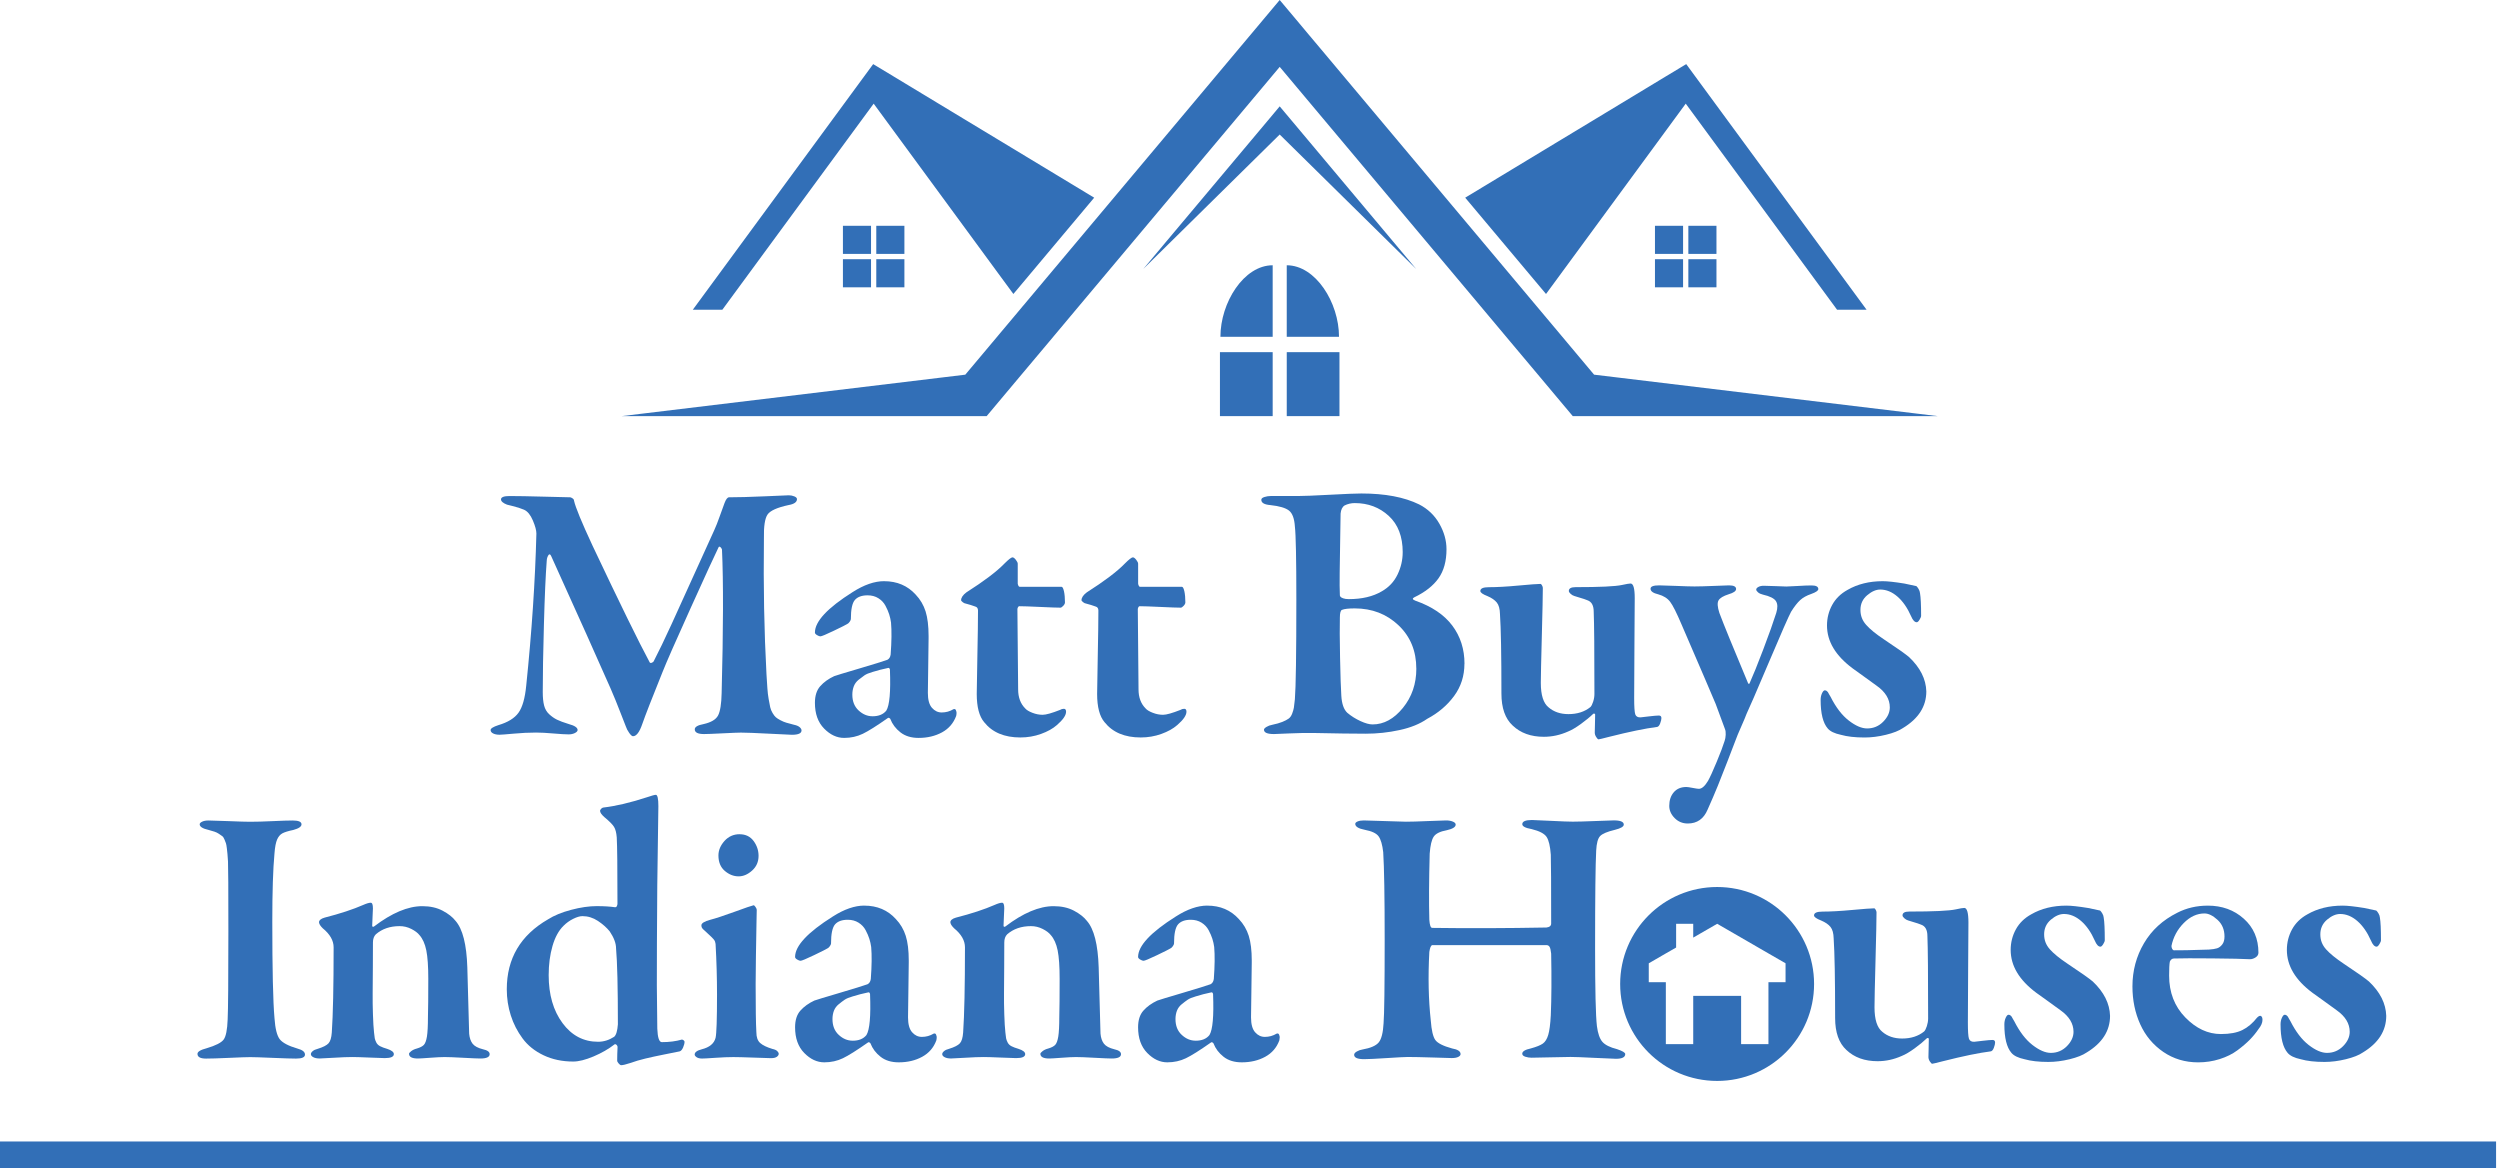
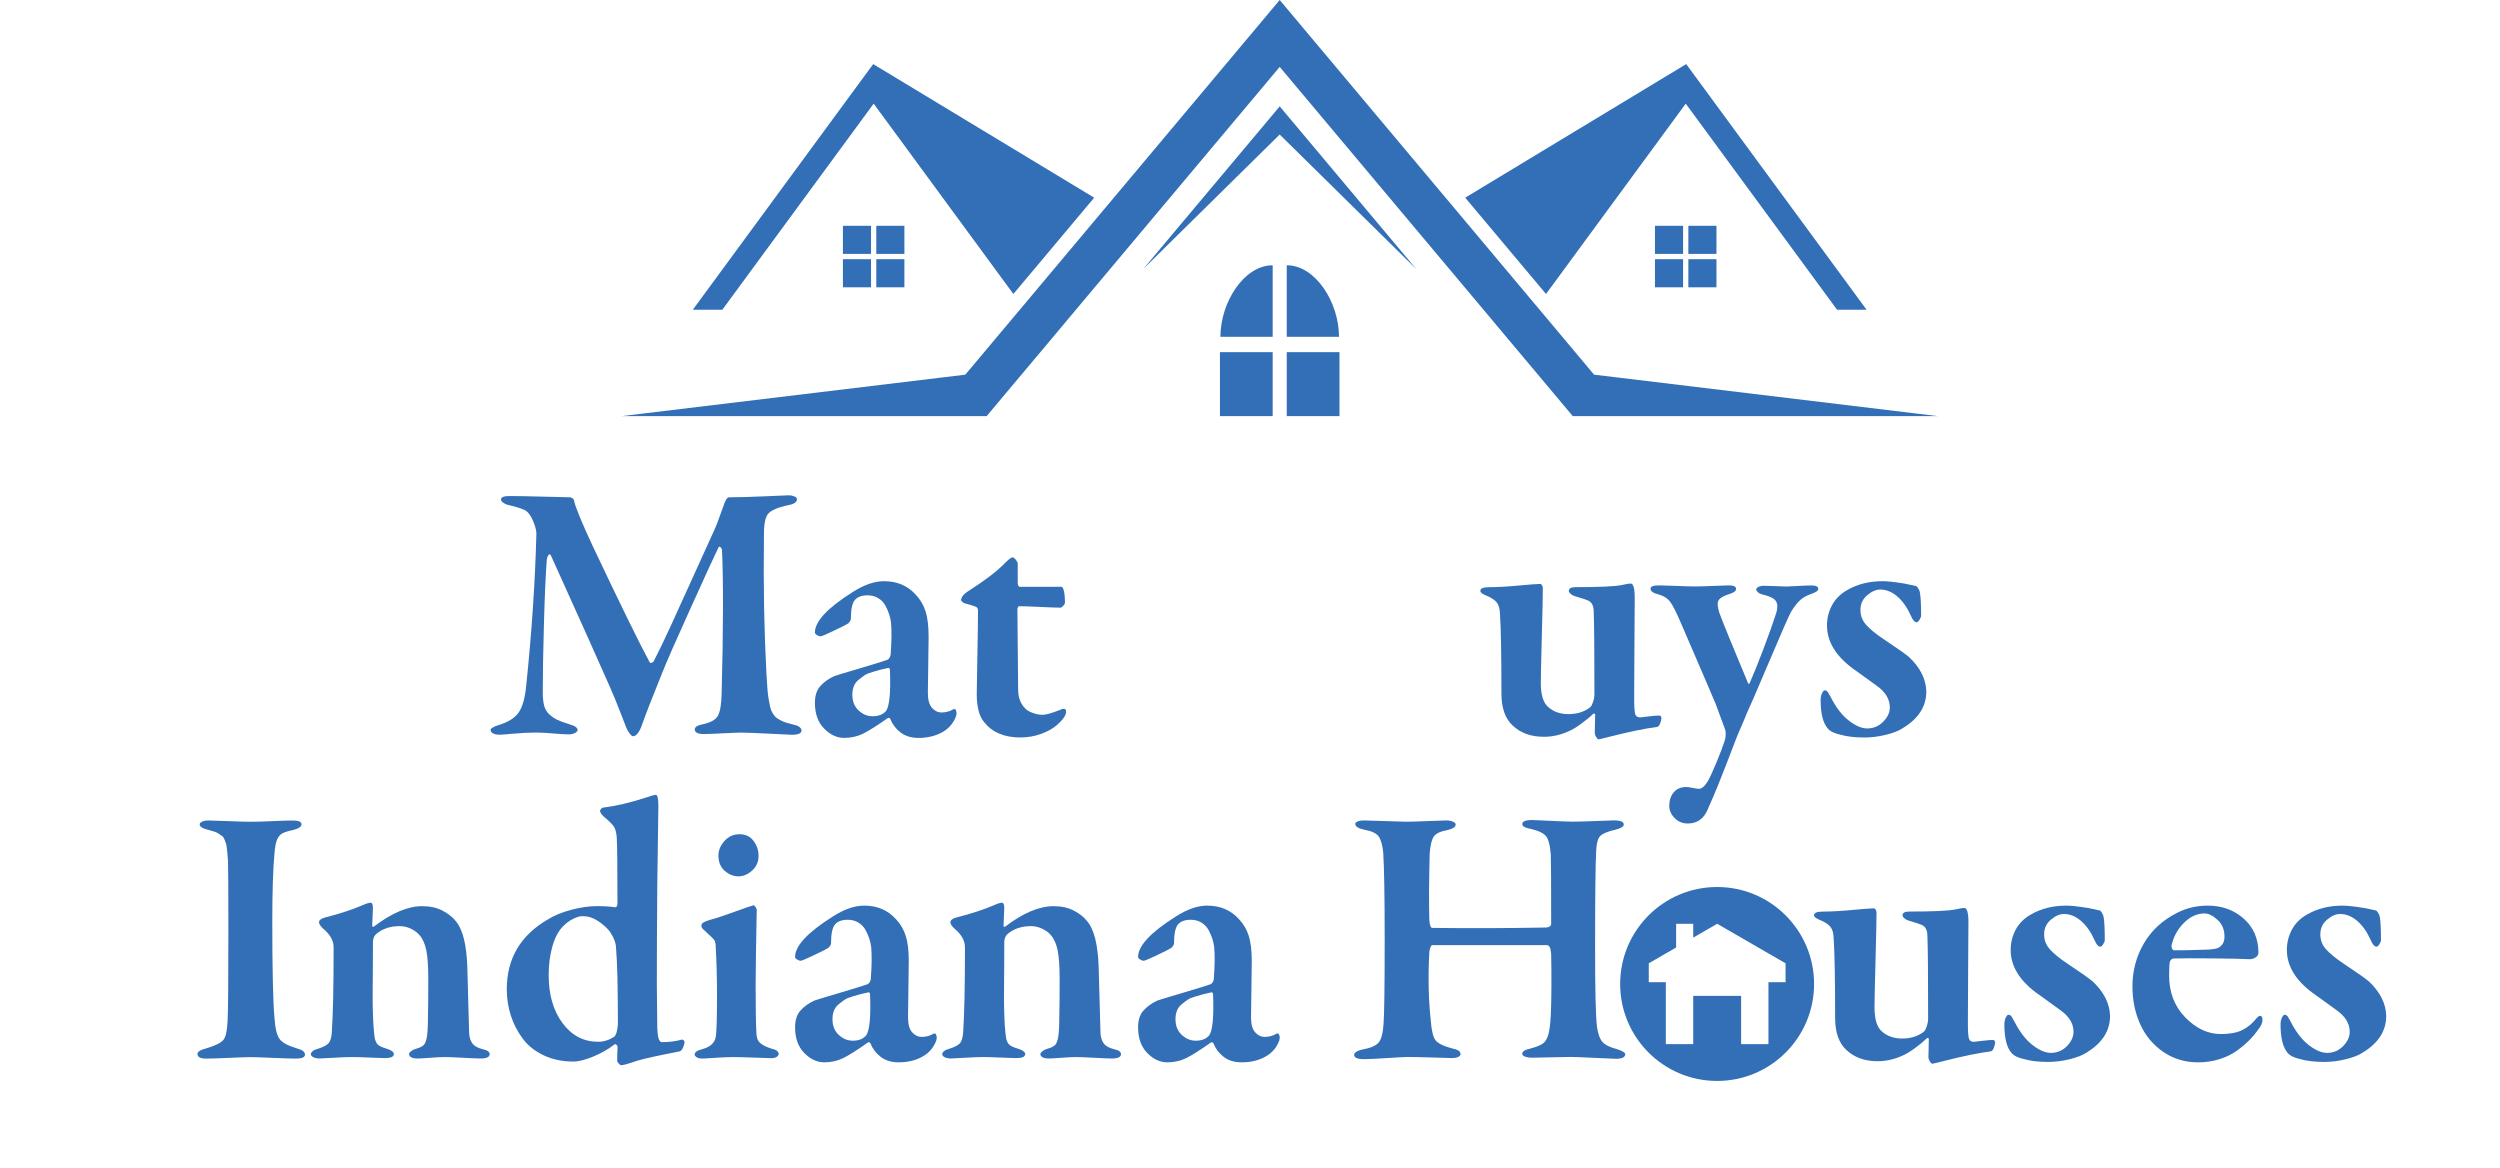
<svg xmlns="http://www.w3.org/2000/svg" width="214" height="100" viewBox="0 0 214 100" fill="none">
  <path d="M19.549 79.73C19.549 76.104 19.539 74.109 19.517 73.746C19.497 73.436 19.481 73.221 19.471 73.101C19.461 72.983 19.443 72.817 19.417 72.604C19.391 72.392 19.365 72.25 19.339 72.178C19.313 72.106 19.27 71.999 19.214 71.859C19.158 71.719 19.092 71.623 19.02 71.571C18.948 71.519 18.854 71.454 18.74 71.376C18.625 71.298 18.499 71.236 18.359 71.19C18.219 71.144 18.05 71.094 17.854 71.042C17.345 70.927 17.093 70.767 17.093 70.559C17.093 70.477 17.163 70.401 17.303 70.335C17.443 70.266 17.628 70.234 17.854 70.234C18.103 70.234 18.674 70.252 19.563 70.288C20.454 70.325 21.066 70.343 21.396 70.343C21.935 70.343 22.59 70.325 23.361 70.288C24.133 70.252 24.696 70.234 25.048 70.234C25.555 70.234 25.809 70.343 25.809 70.561C25.809 70.757 25.577 70.918 25.11 71.044C24.666 71.136 24.349 71.236 24.163 71.338C23.976 71.442 23.828 71.619 23.72 71.867C23.612 72.115 23.536 72.51 23.496 73.049C23.371 74.385 23.309 76.323 23.309 78.863C23.309 82.976 23.371 85.739 23.496 87.147C23.558 88.048 23.708 88.651 23.946 88.958C24.185 89.264 24.692 89.531 25.469 89.759C25.894 89.873 26.106 90.044 26.106 90.272C26.106 90.501 25.852 90.615 25.345 90.615C24.992 90.615 24.327 90.595 23.347 90.553C22.368 90.51 21.729 90.49 21.428 90.49C21.128 90.49 20.533 90.51 19.609 90.553C18.688 90.595 18.028 90.615 17.636 90.615C17.149 90.615 16.904 90.481 16.904 90.21C16.904 90.024 17.169 89.863 17.698 89.727C18.465 89.499 18.946 89.252 19.144 88.988C19.341 88.724 19.455 88.15 19.487 87.271C19.529 86.422 19.549 83.909 19.549 79.732V79.73Z" fill="#326FB7" />
  <path d="M27.304 78.966C27.304 78.78 27.464 78.64 27.787 78.548C29.123 78.205 30.227 77.842 31.098 77.46C31.379 77.335 31.591 77.273 31.735 77.273C31.86 77.273 31.922 77.434 31.922 77.756C31.922 77.848 31.912 78.099 31.89 78.501C31.87 78.906 31.86 79.155 31.86 79.247C31.86 79.279 31.872 79.305 31.898 79.325C31.924 79.345 31.962 79.341 32.014 79.309C33.536 78.149 34.915 77.568 36.149 77.568C36.822 77.568 37.403 77.698 37.89 77.957C38.377 78.215 38.745 78.505 38.994 78.826C39.605 79.521 39.941 80.847 40.003 82.805C40.023 83.396 40.051 84.445 40.09 85.952C40.126 87.461 40.15 88.302 40.16 88.478C40.192 88.841 40.29 89.129 40.454 89.342C40.62 89.554 40.915 89.712 41.34 89.817C41.722 89.899 41.915 90.039 41.915 90.235C41.915 90.484 41.65 90.608 41.121 90.608C40.903 90.608 40.416 90.588 39.661 90.546C38.904 90.504 38.371 90.484 38.06 90.484C37.78 90.484 37.363 90.504 36.808 90.546C36.253 90.588 35.908 90.608 35.774 90.608C35.265 90.608 35.013 90.474 35.013 90.203C35.013 90.151 35.075 90.077 35.199 89.979C35.324 89.881 35.484 89.805 35.682 89.754C35.963 89.672 36.161 89.568 36.281 89.444C36.399 89.32 36.487 89.081 36.546 88.729C36.602 88.376 36.632 87.827 36.632 87.08C36.652 86.355 36.662 85.261 36.662 83.8C36.662 82.733 36.606 81.917 36.492 81.352C36.377 80.787 36.181 80.351 35.901 80.038C35.756 79.852 35.524 79.677 35.209 79.517C34.893 79.357 34.558 79.277 34.208 79.277C33.388 79.277 32.711 79.509 32.172 79.976C32.006 80.142 31.924 80.375 31.924 80.675C31.924 81.162 31.922 81.871 31.916 82.805C31.91 83.738 31.906 84.482 31.9 85.034C31.894 85.589 31.902 86.19 31.924 86.838C31.944 87.485 31.976 88.001 32.018 88.384C32.038 88.612 32.06 88.779 32.08 88.881C32.1 88.985 32.144 89.103 32.212 89.238C32.28 89.372 32.389 89.478 32.539 89.556C32.689 89.634 32.889 89.708 33.138 89.781C33.52 89.905 33.713 90.055 33.713 90.231C33.713 90.46 33.454 90.574 32.935 90.574C32.811 90.574 32.381 90.558 31.645 90.528C30.91 90.496 30.417 90.482 30.169 90.482C29.764 90.482 29.231 90.502 28.568 90.544C27.905 90.586 27.506 90.606 27.372 90.606C27.144 90.606 26.959 90.57 26.821 90.498C26.681 90.426 26.611 90.337 26.611 90.233C26.611 90.151 26.663 90.065 26.767 89.977C26.871 89.889 27.009 89.825 27.188 89.782C27.655 89.638 27.965 89.48 28.121 89.308C28.278 89.137 28.37 88.829 28.402 88.382C28.506 86.86 28.558 84.43 28.558 81.092C28.558 80.511 28.248 79.968 27.625 79.459C27.416 79.253 27.314 79.087 27.314 78.962L27.304 78.966Z" fill="#326FB7" />
  <path d="M51.1 77.565C51.711 77.565 52.224 77.597 52.639 77.659C52.711 77.669 52.765 77.639 52.801 77.565C52.837 77.493 52.855 77.425 52.855 77.363C52.855 74.296 52.835 72.398 52.793 71.673C52.761 71.279 52.685 70.982 52.561 70.78C52.437 70.577 52.162 70.301 51.737 69.948C51.489 69.73 51.365 69.55 51.365 69.403C51.365 69.361 51.393 69.307 51.451 69.241C51.507 69.173 51.573 69.135 51.645 69.125C52.713 69.001 53.945 68.71 55.346 68.255C55.77 68.111 56.035 68.037 56.139 68.037C56.283 68.037 56.357 68.358 56.357 69.001C56.273 74.099 56.233 78.022 56.233 80.766C56.213 83.118 56.223 85.549 56.265 88.057C56.295 88.824 56.425 89.207 56.654 89.207C57.285 89.207 57.856 89.135 58.363 88.988C58.415 88.988 58.467 89.008 58.519 89.05C58.571 89.093 58.597 89.133 58.597 89.175C58.597 89.309 58.555 89.473 58.473 89.663C58.391 89.856 58.29 89.966 58.178 89.998C57.92 90.05 57.479 90.138 56.858 90.263C56.237 90.387 55.698 90.503 55.241 90.613C54.785 90.721 54.356 90.85 53.951 90.994C53.578 91.118 53.318 91.18 53.174 91.18C53.112 91.18 53.04 91.13 52.956 91.032C52.871 90.934 52.831 90.853 52.831 90.791C52.831 90.439 52.841 90.05 52.863 89.625C52.863 89.573 52.845 89.525 52.809 89.477C52.773 89.431 52.737 89.403 52.701 89.391C52.665 89.381 52.637 89.381 52.615 89.391C52.096 89.796 51.493 90.142 50.804 90.433C50.115 90.723 49.538 90.868 49.071 90.868C48.127 90.868 47.28 90.689 46.529 90.331C45.777 89.974 45.178 89.493 44.734 88.892C44.289 88.291 43.95 87.634 43.724 86.919C43.495 86.204 43.381 85.458 43.381 84.681C43.381 82.049 44.557 80.055 46.909 78.697C47.428 78.367 48.087 78.094 48.891 77.882C49.694 77.669 50.431 77.563 51.106 77.563L51.1 77.565ZM49.858 78.421C49.64 78.421 49.375 78.499 49.065 78.653C48.754 78.807 48.48 79.006 48.242 79.244C47.827 79.649 47.51 80.226 47.294 80.977C47.076 81.728 46.967 82.56 46.967 83.471C46.967 85.14 47.36 86.508 48.149 87.574C48.937 88.642 49.952 89.175 51.197 89.175C51.673 89.175 52.128 89.034 52.565 88.754C52.741 88.61 52.849 88.251 52.891 87.682C52.891 84.523 52.839 82.357 52.735 81.185C52.735 80.751 52.553 80.264 52.19 79.725C51.932 79.404 51.593 79.106 51.181 78.831C50.766 78.557 50.325 78.421 49.86 78.421H49.858Z" fill="#326FB7" />
  <path d="M60.037 79.215C60.037 79.029 60.291 78.869 60.798 78.734C61.243 78.62 61.936 78.392 62.874 78.051C63.811 77.709 64.352 77.522 64.499 77.493C64.541 77.482 64.597 77.528 64.669 77.633C64.741 77.737 64.777 77.819 64.777 77.881C64.777 77.913 64.769 78.33 64.753 79.133C64.737 79.937 64.721 80.85 64.707 81.876C64.691 82.901 64.683 83.695 64.683 84.254C64.683 86.263 64.703 87.632 64.745 88.357C64.745 88.781 64.853 89.09 65.072 89.282C65.29 89.475 65.636 89.643 66.113 89.787C66.31 89.829 66.45 89.891 66.534 89.974C66.616 90.056 66.658 90.134 66.658 90.206C66.658 90.298 66.604 90.384 66.496 90.462C66.388 90.54 66.219 90.579 65.991 90.579C65.907 90.579 65.428 90.562 64.553 90.532C63.677 90.5 63.084 90.486 62.774 90.486C62.359 90.486 61.846 90.506 61.235 90.548C60.624 90.591 60.245 90.611 60.101 90.611C59.895 90.611 59.737 90.573 59.626 90.494C59.518 90.416 59.464 90.342 59.464 90.27C59.464 90.074 59.666 89.923 60.071 89.819C60.734 89.653 61.129 89.326 61.253 88.84C61.335 88.497 61.377 87.265 61.377 85.139C61.377 83.699 61.335 82.254 61.253 80.802C61.243 80.73 61.227 80.662 61.207 80.6C61.187 80.538 61.143 80.468 61.075 80.389C61.007 80.311 60.949 80.249 60.897 80.203C60.844 80.157 60.754 80.071 60.624 79.947C60.494 79.822 60.384 79.718 60.289 79.636C60.27 79.616 60.243 79.592 60.211 79.566C60.179 79.54 60.159 79.52 60.149 79.504C60.139 79.488 60.125 79.47 60.111 79.45C60.095 79.43 60.083 79.408 60.073 79.388C60.063 79.368 60.055 79.342 60.049 79.309C60.043 79.277 60.041 79.247 60.041 79.215H60.037ZM63.319 71.412C63.825 71.412 64.222 71.605 64.507 71.987C64.791 72.372 64.933 72.794 64.933 73.261C64.933 73.77 64.749 74.189 64.382 74.519C64.014 74.852 63.629 75.016 63.224 75.016C62.8 75.016 62.405 74.86 62.042 74.549C61.68 74.239 61.498 73.798 61.498 73.227C61.498 72.782 61.672 72.368 62.018 71.983C62.365 71.6 62.798 71.408 63.317 71.408L63.319 71.412Z" fill="#326FB7" />
  <path d="M73.981 77.522C75.088 77.522 75.99 77.904 76.685 78.671C77.08 79.086 77.36 79.565 77.532 80.11C77.703 80.655 77.789 81.356 77.789 82.215V82.402C77.789 82.859 77.779 83.69 77.757 84.896C77.737 86.104 77.727 86.831 77.727 87.08C77.727 87.671 77.843 88.097 78.078 88.362C78.31 88.626 78.588 88.758 78.909 88.758C79.272 88.758 79.608 88.666 79.919 88.478C80.043 88.436 80.121 88.488 80.151 88.634C80.193 88.718 80.193 88.857 80.151 89.055C79.923 89.676 79.518 90.145 78.939 90.461C78.358 90.778 77.691 90.936 76.933 90.936C76.3 90.936 75.784 90.778 75.379 90.461C74.974 90.145 74.684 89.76 74.507 89.303C74.487 89.271 74.453 89.247 74.407 89.225C74.361 89.205 74.321 89.209 74.291 89.241C73.347 89.904 72.636 90.353 72.153 90.585C71.671 90.818 71.14 90.936 70.561 90.936C69.94 90.936 69.367 90.67 68.844 90.135C68.321 89.602 68.059 88.869 68.059 87.935C68.059 87.324 68.211 86.847 68.517 86.505C68.824 86.162 69.219 85.878 69.707 85.649C69.842 85.597 70.549 85.383 71.829 85.004C73.109 84.626 73.921 84.375 74.261 84.251C74.417 84.169 74.51 84.019 74.541 83.8C74.624 82.692 74.636 81.779 74.574 81.064C74.541 80.825 74.489 80.593 74.417 80.364C74.345 80.136 74.239 79.889 74.099 79.625C73.959 79.361 73.756 79.146 73.492 78.98C73.227 78.814 72.919 78.732 72.566 78.732C72.079 78.732 71.719 78.862 71.486 79.12C71.254 79.379 71.136 79.928 71.136 80.767C71.136 80.819 71.102 80.895 71.036 80.991C70.968 81.09 70.897 81.156 70.825 81.186C70.733 81.248 70.35 81.44 69.683 81.761C69.016 82.081 68.63 82.243 68.525 82.243C68.453 82.243 68.357 82.207 68.237 82.135C68.117 82.063 68.059 81.991 68.059 81.917C68.059 80.963 69.136 79.809 71.292 78.451C72.266 77.83 73.163 77.519 73.981 77.519V77.522ZM72.985 89.085C73.514 89.085 73.906 88.925 74.167 88.602C74.447 88.147 74.549 86.981 74.477 85.104C74.477 85.084 74.471 85.06 74.461 85.034C74.451 85.008 74.435 84.986 74.415 84.964C74.395 84.944 74.363 84.938 74.321 84.948C73.989 85.02 73.764 85.072 73.646 85.104C73.526 85.136 73.309 85.198 72.993 85.291C72.676 85.383 72.446 85.479 72.302 85.579C72.157 85.677 71.989 85.803 71.797 85.96C71.605 86.116 71.468 86.302 71.384 86.519C71.302 86.737 71.26 86.975 71.26 87.234C71.26 87.805 71.438 88.256 71.797 88.586C72.153 88.919 72.55 89.083 72.985 89.083V89.085Z" fill="#326FB7" />
  <path d="M81.347 78.966C81.347 78.78 81.507 78.64 81.83 78.548C83.166 78.205 84.27 77.842 85.142 77.46C85.422 77.335 85.634 77.273 85.779 77.273C85.903 77.273 85.965 77.434 85.965 77.756C85.965 77.848 85.955 78.099 85.933 78.501C85.913 78.906 85.903 79.155 85.903 79.247C85.903 79.279 85.915 79.305 85.941 79.325C85.967 79.345 86.005 79.341 86.057 79.309C87.58 78.149 88.958 77.568 90.192 77.568C90.865 77.568 91.446 77.698 91.933 77.957C92.42 78.215 92.788 78.505 93.037 78.826C93.648 79.521 93.984 80.847 94.047 82.805C94.067 83.396 94.095 84.445 94.133 85.952C94.169 87.461 94.193 88.302 94.203 88.478C94.235 88.841 94.333 89.129 94.497 89.342C94.664 89.554 94.958 89.712 95.383 89.817C95.766 89.899 95.958 90.039 95.958 90.235C95.958 90.484 95.693 90.608 95.165 90.608C94.946 90.608 94.459 90.588 93.704 90.546C92.947 90.504 92.414 90.484 92.103 90.484C91.823 90.484 91.406 90.504 90.851 90.546C90.296 90.588 89.952 90.608 89.817 90.608C89.309 90.608 89.056 90.474 89.056 90.203C89.056 90.151 89.118 90.077 89.243 89.979C89.367 89.881 89.527 89.805 89.725 89.754C90.006 89.672 90.204 89.568 90.324 89.444C90.442 89.32 90.531 89.081 90.589 88.729C90.645 88.376 90.675 87.827 90.675 87.08C90.695 86.355 90.705 85.261 90.705 83.8C90.705 82.733 90.649 81.917 90.535 81.352C90.421 80.787 90.224 80.351 89.944 80.038C89.799 79.852 89.567 79.677 89.252 79.517C88.936 79.357 88.601 79.277 88.251 79.277C87.431 79.277 86.754 79.509 86.215 79.976C86.049 80.142 85.967 80.375 85.967 80.675C85.967 81.162 85.965 81.871 85.959 82.805C85.953 83.738 85.949 84.482 85.943 85.034C85.937 85.589 85.945 86.19 85.967 86.838C85.987 87.485 86.019 88.001 86.061 88.384C86.081 88.612 86.103 88.779 86.123 88.881C86.143 88.985 86.187 89.103 86.255 89.238C86.324 89.372 86.432 89.478 86.582 89.556C86.732 89.634 86.933 89.708 87.181 89.781C87.564 89.905 87.756 90.055 87.756 90.231C87.756 90.46 87.498 90.574 86.979 90.574C86.855 90.574 86.424 90.558 85.689 90.528C84.953 90.496 84.46 90.482 84.212 90.482C83.807 90.482 83.275 90.502 82.611 90.544C81.948 90.586 81.55 90.606 81.415 90.606C81.187 90.606 81.003 90.57 80.864 90.498C80.724 90.426 80.654 90.337 80.654 90.233C80.654 90.151 80.706 90.065 80.81 89.977C80.915 89.889 81.053 89.825 81.231 89.782C81.698 89.638 82.008 89.48 82.165 89.308C82.321 89.137 82.413 88.829 82.445 88.382C82.549 86.86 82.601 84.43 82.601 81.092C82.601 80.511 82.291 79.968 81.668 79.459C81.459 79.253 81.357 79.087 81.357 78.962L81.347 78.966Z" fill="#326FB7" />
  <path d="M103.342 77.522C104.45 77.522 105.351 77.904 106.046 78.671C106.441 79.086 106.722 79.565 106.894 80.11C107.064 80.655 107.15 81.356 107.15 82.215V82.402C107.15 82.859 107.14 83.69 107.118 84.896C107.098 86.104 107.088 86.831 107.088 87.08C107.088 87.671 107.204 88.097 107.439 88.362C107.671 88.626 107.95 88.758 108.27 88.758C108.633 88.758 108.969 88.666 109.28 88.478C109.404 88.436 109.482 88.488 109.512 88.634C109.554 88.718 109.554 88.857 109.512 89.055C109.284 89.676 108.879 90.145 108.3 90.461C107.719 90.778 107.052 90.936 106.295 90.936C105.662 90.936 105.145 90.778 104.74 90.461C104.336 90.145 104.045 89.76 103.869 89.303C103.849 89.271 103.815 89.247 103.769 89.225C103.723 89.205 103.682 89.209 103.652 89.241C102.709 89.904 101.998 90.353 101.515 90.585C101.032 90.818 100.501 90.936 99.922 90.936C99.301 90.936 98.728 90.67 98.205 90.135C97.682 89.602 97.42 88.869 97.42 87.935C97.42 87.324 97.572 86.847 97.879 86.505C98.185 86.162 98.58 85.878 99.069 85.649C99.203 85.597 99.91 85.383 101.19 85.004C102.47 84.626 103.282 84.375 103.622 84.251C103.779 84.169 103.871 84.019 103.903 83.8C103.985 82.692 103.997 81.779 103.935 81.064C103.903 80.825 103.851 80.593 103.779 80.364C103.707 80.136 103.6 79.889 103.46 79.625C103.32 79.361 103.118 79.146 102.853 78.98C102.589 78.814 102.28 78.732 101.928 78.732C101.441 78.732 101.08 78.862 100.848 79.12C100.615 79.379 100.497 79.928 100.497 80.767C100.497 80.819 100.463 80.895 100.397 80.991C100.329 81.09 100.259 81.156 100.187 81.186C100.094 81.248 99.712 81.44 99.045 81.761C98.377 82.081 97.991 82.243 97.887 82.243C97.815 82.243 97.718 82.207 97.598 82.135C97.478 82.063 97.42 81.991 97.42 81.917C97.42 80.963 98.498 79.809 100.653 78.451C101.627 77.83 102.525 77.519 103.342 77.519V77.522ZM102.346 89.085C102.875 89.085 103.268 88.925 103.528 88.602C103.809 88.147 103.911 86.981 103.839 85.104C103.839 85.084 103.833 85.06 103.823 85.034C103.813 85.008 103.797 84.986 103.777 84.964C103.757 84.944 103.725 84.938 103.682 84.948C103.35 85.02 103.126 85.072 103.007 85.104C102.887 85.136 102.671 85.198 102.354 85.291C102.038 85.383 101.807 85.479 101.663 85.579C101.519 85.677 101.351 85.803 101.158 85.96C100.966 86.116 100.83 86.302 100.746 86.519C100.663 86.737 100.621 86.975 100.621 87.234C100.621 87.805 100.8 88.256 101.158 88.586C101.515 88.919 101.911 89.083 102.346 89.083V89.085Z" fill="#326FB7" />
  <path d="M116.009 70.526C116.009 70.444 116.078 70.374 116.212 70.316C116.346 70.26 116.522 70.229 116.741 70.229C117.021 70.229 117.626 70.248 118.56 70.284C119.491 70.32 120.088 70.338 120.347 70.338C120.771 70.338 121.393 70.32 122.212 70.284C123.031 70.248 123.554 70.229 123.783 70.229C124.011 70.229 124.205 70.263 124.366 70.33C124.526 70.398 124.606 70.482 124.606 70.586C124.606 70.792 124.351 70.955 123.845 71.067C123.274 71.171 122.901 71.355 122.725 71.618C122.548 71.882 122.434 72.367 122.382 73.07C122.32 75.402 122.31 77.287 122.35 78.728C122.382 79.195 122.464 79.427 122.599 79.427C125.698 79.469 128.955 79.459 132.375 79.395C132.643 79.363 132.78 79.251 132.78 79.052C132.78 75.705 132.77 73.741 132.748 73.16C132.696 72.435 132.577 71.93 132.391 71.644C132.205 71.359 131.774 71.133 131.101 70.969C130.572 70.876 130.308 70.736 130.308 70.55C130.308 70.312 130.582 70.193 131.131 70.193C131.255 70.193 131.788 70.217 132.732 70.263C133.675 70.31 134.306 70.334 134.629 70.334C135.023 70.334 135.681 70.316 136.602 70.279C137.524 70.243 138.037 70.225 138.141 70.225C138.71 70.225 138.996 70.346 138.996 70.582C138.996 70.758 138.742 70.909 138.235 71.033C137.582 71.189 137.159 71.367 136.969 71.57C136.776 71.772 136.666 72.183 136.634 72.806C136.572 73.956 136.54 76.738 136.54 81.152C136.54 84.716 136.592 86.944 136.696 87.835C136.778 88.468 136.935 88.915 137.163 89.179C137.391 89.444 137.81 89.654 138.421 89.808C138.888 89.965 139.12 90.103 139.12 90.227C139.12 90.496 138.856 90.632 138.327 90.632C138.161 90.632 137.558 90.606 136.516 90.554C135.474 90.501 134.783 90.475 134.44 90.475C134.15 90.475 133.573 90.486 132.708 90.508C131.842 90.528 131.305 90.54 131.099 90.54C130.913 90.54 130.734 90.512 130.562 90.454C130.392 90.397 130.305 90.311 130.305 90.197C130.305 90.001 130.548 89.85 131.037 89.746C131.524 89.612 131.868 89.472 132.07 89.328C132.273 89.183 132.425 88.937 132.529 88.588C132.633 88.242 132.706 87.685 132.748 86.918C132.81 85.447 132.82 83.684 132.78 81.633C132.748 81.332 132.702 81.136 132.639 81.042C132.577 80.948 132.489 80.901 132.375 80.901H122.599C122.484 80.933 122.402 81.13 122.35 81.492C122.236 83.606 122.278 85.559 122.474 87.352C122.536 88.192 122.667 88.749 122.863 89.023C123.059 89.297 123.536 89.538 124.293 89.746C124.78 89.83 125.025 89.991 125.025 90.229C125.025 90.321 124.961 90.403 124.83 90.469C124.7 90.536 124.512 90.57 124.263 90.57C124.253 90.57 123.734 90.554 122.709 90.524C121.683 90.492 120.948 90.478 120.501 90.478C120.253 90.478 119.652 90.51 118.698 90.572C117.744 90.634 117.101 90.664 116.771 90.664C116.2 90.664 115.915 90.54 115.915 90.291C115.915 90.187 115.993 90.093 116.148 90.005C116.304 89.917 116.458 89.862 116.614 89.84C117.32 89.716 117.788 89.512 118.021 89.227C118.253 88.943 118.391 88.396 118.434 87.587C118.496 86.819 118.528 84.431 118.528 80.421C118.528 76.732 118.486 74.24 118.403 72.944C118.331 72.313 118.201 71.864 118.015 71.6C117.828 71.335 117.434 71.147 116.833 71.033C116.284 70.929 116.009 70.758 116.009 70.52V70.526Z" fill="#326FB7" />
  <path d="M162.826 88.898C163.583 88.898 164.211 88.695 164.707 88.291C164.789 88.208 164.868 88.056 164.94 87.832C165.012 87.609 165.048 87.389 165.048 87.171C165.048 83.47 165.028 81.124 164.986 80.129C164.986 79.6 164.806 79.273 164.443 79.149C164.267 79.077 164.066 79.009 163.844 78.947C163.622 78.885 163.453 78.833 163.339 78.791C163.225 78.758 163.117 78.698 163.013 78.604C162.908 78.512 162.856 78.428 162.856 78.356C162.856 78.138 163.049 78.029 163.431 78.029C165.515 78.029 166.841 77.967 167.41 77.843C167.783 77.761 168.027 77.719 168.141 77.719C168.38 77.719 168.498 78.133 168.498 78.963C168.498 79.492 168.49 80.76 168.474 82.771C168.458 84.783 168.45 86.367 168.45 87.527C168.45 88.263 168.48 88.725 168.542 88.912C168.604 89.098 168.754 89.186 168.993 89.176C169.097 89.166 169.345 89.136 169.738 89.09C170.132 89.044 170.407 89.02 170.561 89.02C170.705 89.02 170.78 89.092 170.78 89.238C170.78 89.352 170.744 89.505 170.671 89.697C170.599 89.889 170.505 89.989 170.391 89.999C169.397 90.124 168.039 90.404 166.318 90.839C165.759 90.983 165.453 91.057 165.401 91.057C165.348 91.057 165.282 90.993 165.198 90.863C165.114 90.733 165.074 90.606 165.074 90.482C165.074 90.4 165.078 90.166 165.09 89.783C165.1 89.4 165.106 89.114 165.106 88.928C165.106 88.908 165.094 88.886 165.068 88.865C165.042 88.846 165.004 88.846 164.952 88.865C164.661 89.146 164.307 89.439 163.888 89.743C163.469 90.047 163.103 90.264 162.792 90.388C162.119 90.689 161.43 90.839 160.725 90.839C159.615 90.839 158.725 90.518 158.05 89.875C157.407 89.284 157.087 88.373 157.087 87.141C157.087 83.815 157.044 81.545 156.962 80.333C156.952 79.888 156.862 79.558 156.69 79.346C156.52 79.133 156.251 78.949 155.889 78.795C155.484 78.638 155.281 78.494 155.281 78.36C155.281 78.141 155.524 78.033 156.013 78.033C156.696 78.033 157.541 77.987 158.547 77.893C159.553 77.801 160.18 77.753 160.428 77.753C160.47 77.753 160.514 77.795 160.56 77.877C160.606 77.961 160.63 78.033 160.63 78.095C160.63 78.696 160.602 80.069 160.544 82.214C160.486 84.36 160.458 85.696 160.458 86.225C160.458 87.271 160.681 87.972 161.127 88.323C161.572 88.705 162.137 88.898 162.822 88.898H162.826Z" fill="#326FB7" />
  <path d="M176.892 77.522C177.296 77.522 177.911 77.59 178.741 77.724L179.767 77.942C179.819 77.984 179.881 78.064 179.953 78.183C180.025 78.303 180.067 78.423 180.077 78.547C180.139 78.9 180.169 79.547 180.169 80.49C180.169 80.563 180.125 80.673 180.037 80.817C179.949 80.961 179.869 81.035 179.797 81.035C179.62 81.035 179.46 80.865 179.316 80.522C178.995 79.797 178.603 79.234 178.142 78.836C177.681 78.437 177.19 78.237 176.673 78.237C176.311 78.237 175.938 78.399 175.553 78.725C175.171 79.052 174.978 79.469 174.978 79.978C174.978 80.487 175.141 80.891 175.467 81.26C175.794 81.628 176.299 82.039 176.984 82.496C178.124 83.253 178.843 83.76 179.144 84.018C180.097 84.92 180.588 85.9 180.62 86.955C180.62 88.24 179.951 89.287 178.615 90.095C178.282 90.323 177.799 90.513 177.162 90.67C176.525 90.826 175.916 90.902 175.335 90.902C174.516 90.902 173.839 90.824 173.3 90.67C172.761 90.555 172.388 90.375 172.18 90.127C171.775 89.66 171.573 88.847 171.573 87.687C171.573 87.48 171.611 87.29 171.689 87.12C171.767 86.949 171.847 86.863 171.929 86.863C171.991 86.863 172.046 86.881 172.092 86.917C172.138 86.953 172.172 86.987 172.192 87.017C172.212 87.049 172.248 87.114 172.3 87.212C172.352 87.31 172.392 87.38 172.424 87.422C172.881 88.324 173.398 88.999 173.979 89.45C174.56 89.9 175.083 90.127 175.549 90.127C176.088 90.127 176.547 89.934 176.926 89.552C177.304 89.169 177.493 88.758 177.493 88.324C177.493 87.618 177.12 87.003 176.373 86.475C176.114 86.278 175.756 86.02 175.301 85.697C174.844 85.377 174.514 85.138 174.305 84.982C172.845 83.894 172.114 82.672 172.114 81.314C172.114 80.683 172.262 80.096 172.556 79.557C172.851 79.018 173.29 78.587 173.871 78.267C174.73 77.77 175.736 77.522 176.886 77.522H176.892Z" fill="#326FB7" />
  <path d="M188.984 77.522C190.206 77.522 191.236 77.894 192.069 78.641C192.903 79.387 193.322 80.356 193.322 81.548C193.322 81.715 193.241 81.849 193.081 81.953C192.921 82.057 192.757 82.109 192.592 82.109C192.033 82.077 190.968 82.055 189.399 82.039C187.83 82.023 186.728 82.027 186.095 82.047C185.939 82.047 185.821 82.135 185.739 82.312C185.697 82.52 185.677 82.919 185.677 83.51C185.677 84.95 186.137 86.144 187.061 87.092C187.983 88.039 188.998 88.514 190.108 88.514C190.875 88.514 191.488 88.4 191.949 88.171C192.41 87.943 192.827 87.59 193.201 87.114C193.346 86.969 193.46 86.921 193.544 86.973C193.626 87.025 193.668 87.134 193.668 87.3C193.668 87.548 193.554 87.813 193.326 88.093C193.117 88.404 192.869 88.706 192.58 89.003C192.29 89.297 191.935 89.602 191.514 89.912C191.096 90.223 190.593 90.471 190.006 90.658C189.421 90.844 188.806 90.938 188.165 90.938C187.045 90.938 186.051 90.64 185.18 90.045C184.31 89.45 183.651 88.66 183.206 87.683C182.762 86.703 182.537 85.623 182.537 84.441C182.537 83.095 182.866 81.861 183.525 80.741C184.182 79.621 185.134 78.752 186.378 78.13C187.165 77.726 188.035 77.523 188.988 77.523L188.984 77.522ZM188.706 78.191C188.063 78.191 187.47 78.465 186.927 79.014C186.384 79.563 186.033 80.216 185.877 80.973C185.877 81.057 185.897 81.14 185.939 81.222C185.981 81.306 186.031 81.346 186.095 81.346C186.52 81.356 187.516 81.336 189.08 81.284C189.381 81.264 189.613 81.228 189.78 81.176C189.946 81.124 190.092 81.015 190.222 80.849C190.353 80.683 190.417 80.454 190.417 80.166C190.417 79.575 190.216 79.098 189.818 78.736C189.419 78.373 189.048 78.191 188.706 78.191Z" fill="#326FB7" />
  <path d="M200.534 77.522C200.938 77.522 201.553 77.59 202.383 77.724L203.408 77.942C203.46 77.984 203.523 78.064 203.595 78.183C203.667 78.303 203.709 78.423 203.719 78.547C203.781 78.9 203.811 79.547 203.811 80.49C203.811 80.563 203.767 80.673 203.679 80.817C203.591 80.961 203.511 81.035 203.438 81.035C203.262 81.035 203.102 80.865 202.958 80.522C202.637 79.797 202.244 79.234 201.784 78.836C201.323 78.437 200.832 78.237 200.315 78.237C199.953 78.237 199.58 78.399 199.195 78.725C198.813 79.052 198.62 79.469 198.62 79.978C198.62 80.487 198.783 80.891 199.109 81.26C199.436 81.628 199.941 82.039 200.626 82.496C201.766 83.253 202.485 83.76 202.785 84.018C203.739 84.92 204.23 85.9 204.262 86.955C204.262 88.24 203.593 89.287 202.256 90.095C201.924 90.323 201.441 90.513 200.804 90.67C200.167 90.826 199.558 90.902 198.977 90.902C198.158 90.902 197.48 90.824 196.942 90.67C196.403 90.555 196.03 90.375 195.822 90.127C195.417 89.66 195.215 88.847 195.215 87.687C195.215 87.48 195.253 87.29 195.331 87.12C195.409 86.949 195.489 86.863 195.571 86.863C195.633 86.863 195.687 86.881 195.733 86.917C195.78 86.953 195.814 86.987 195.834 87.017C195.854 87.049 195.89 87.114 195.942 87.212C195.994 87.31 196.034 87.38 196.066 87.422C196.523 88.324 197.04 88.999 197.621 89.45C198.202 89.9 198.725 90.127 199.191 90.127C199.73 90.127 200.189 89.934 200.568 89.552C200.946 89.169 201.135 88.758 201.135 88.324C201.135 87.618 200.762 87.003 200.015 86.475C199.756 86.278 199.398 86.02 198.943 85.697C198.486 85.377 198.156 85.138 197.947 84.982C196.487 83.894 195.756 82.672 195.756 81.314C195.756 80.683 195.904 80.096 196.198 79.557C196.493 79.018 196.931 78.587 197.512 78.267C198.372 77.77 199.378 77.522 200.528 77.522H200.534Z" fill="#326FB7" />
  <path d="M146.988 75.928C142.402 75.928 138.686 79.644 138.686 84.23C138.686 88.815 142.402 92.528 146.988 92.528C151.573 92.528 155.285 88.811 155.285 84.23C155.285 79.648 151.569 75.928 146.988 75.928ZM152.843 84.075H151.379V89.376H149.039V85.245H144.94V89.376H142.596V84.075H141.134V82.459L142.596 81.613L143.476 81.109V79.077H144.94V80.259L146.99 79.077H146.994L149.039 80.259L151.379 81.613L152.843 82.457V84.075Z" fill="#326FB7" />
  <path d="M42.884 42.755C42.884 42.559 43.126 42.461 43.615 42.461C44.288 42.461 45.286 42.479 46.608 42.515C47.928 42.551 48.662 42.569 48.808 42.569C48.85 42.569 48.914 42.597 49.002 42.655C49.09 42.711 49.134 42.777 49.134 42.849C49.259 43.42 49.788 44.704 50.719 46.704C53.051 51.636 54.682 54.968 55.615 56.699C55.645 56.751 55.705 56.761 55.794 56.731C55.882 56.699 55.942 56.648 55.972 56.574C56.377 55.797 56.883 54.743 57.494 53.411C58.105 52.079 58.783 50.59 59.524 48.941C60.265 47.293 60.8 46.113 61.133 45.398C61.277 45.087 61.441 44.674 61.621 44.161C61.802 43.649 61.934 43.284 62.018 43.066C62.142 42.735 62.273 42.569 62.407 42.569C63.152 42.569 64.186 42.541 65.508 42.483C66.828 42.426 67.499 42.397 67.521 42.397C67.688 42.397 67.846 42.428 67.996 42.491C68.146 42.553 68.221 42.631 68.221 42.723C68.221 42.981 67.976 43.154 67.489 43.236C66.526 43.444 65.929 43.713 65.702 44.043C65.474 44.376 65.37 45.059 65.392 46.095C65.34 50.168 65.412 54.038 65.61 57.706C65.64 58.203 65.666 58.608 65.688 58.918C65.708 59.229 65.744 59.535 65.796 59.836C65.849 60.136 65.893 60.369 65.929 60.535C65.965 60.701 66.033 60.868 66.131 61.032C66.229 61.198 66.323 61.32 66.411 61.397C66.5 61.475 66.632 61.561 66.808 61.653C66.984 61.747 67.153 61.817 67.313 61.863C67.473 61.909 67.694 61.969 67.974 62.042C68.18 62.084 68.339 62.15 68.449 62.244C68.557 62.338 68.611 62.43 68.611 62.524C68.611 62.773 68.337 62.897 67.788 62.897C67.696 62.897 67.055 62.865 65.868 62.805C64.683 62.743 63.865 62.711 63.42 62.711C63.212 62.711 62.695 62.731 61.866 62.773C61.036 62.815 60.504 62.835 60.265 62.835C59.736 62.835 59.472 62.701 59.472 62.43C59.472 62.224 59.726 62.074 60.233 61.98C60.876 61.835 61.287 61.589 61.469 61.24C61.649 60.894 61.752 60.259 61.772 59.337C61.916 53.886 61.928 49.789 61.802 47.042C61.76 46.918 61.694 46.836 61.599 46.794C61.557 46.784 61.527 46.804 61.505 46.856C61.205 47.467 60.411 49.192 59.127 52.033C57.843 54.871 57.034 56.711 56.703 57.55C55.812 59.758 55.237 61.234 54.978 61.98C54.74 62.675 54.475 63.021 54.185 63.021C54.103 63.021 53.992 62.925 53.858 62.735C53.724 62.542 53.63 62.364 53.578 62.198C53.558 62.156 53.404 61.765 53.119 61.024C52.835 60.283 52.552 59.591 52.272 58.948C51.224 56.564 49.531 52.788 47.189 47.617C47.085 47.379 46.977 47.399 46.862 47.679C46.821 47.794 46.8 47.902 46.8 48.006C46.706 49.228 46.626 51.043 46.56 53.445C46.492 55.849 46.46 57.782 46.46 59.243C46.46 59.71 46.498 60.092 46.576 60.393C46.654 60.693 46.798 60.942 47.011 61.138C47.223 61.334 47.446 61.491 47.68 61.605C47.912 61.719 48.247 61.843 48.682 61.977C49.188 62.112 49.443 62.284 49.443 62.49C49.443 62.583 49.365 62.669 49.211 62.747C49.054 62.825 48.878 62.863 48.682 62.863C48.401 62.863 47.964 62.837 47.367 62.785C46.77 62.733 46.278 62.707 45.883 62.707C45.272 62.707 44.631 62.739 43.964 62.801C43.294 62.863 42.894 62.893 42.76 62.893C42.541 62.893 42.361 62.857 42.215 62.785C42.071 62.713 41.996 62.614 41.996 62.49C41.996 62.356 42.219 62.216 42.666 62.07C43.473 61.831 44.046 61.479 44.382 61.012C44.719 60.545 44.939 59.774 45.044 58.696C45.52 54.094 45.811 49.753 45.915 45.67C45.915 45.401 45.815 45.027 45.612 44.55C45.41 44.073 45.16 43.769 44.859 43.633C44.715 43.571 44.561 43.514 44.4 43.462C44.24 43.41 44.05 43.358 43.833 43.306C43.615 43.254 43.471 43.218 43.399 43.198C43.056 43.064 42.886 42.913 42.886 42.747L42.884 42.755Z" fill="#326FB7" />
  <path d="M75.679 49.75C76.787 49.75 77.688 50.133 78.384 50.9C78.778 51.315 79.059 51.794 79.231 52.338C79.401 52.883 79.487 53.584 79.487 54.444V54.63C79.487 55.087 79.477 55.918 79.455 57.124C79.435 58.333 79.425 59.06 79.425 59.308C79.425 59.899 79.542 60.326 79.776 60.59C80.008 60.855 80.287 60.987 80.607 60.987C80.97 60.987 81.306 60.895 81.617 60.706C81.741 60.664 81.819 60.717 81.849 60.863C81.891 60.947 81.891 61.085 81.849 61.283C81.621 61.904 81.216 62.373 80.637 62.69C80.056 63.006 79.389 63.165 78.632 63.165C77.999 63.165 77.482 63.006 77.077 62.69C76.673 62.373 76.382 61.989 76.206 61.532C76.186 61.5 76.152 61.476 76.106 61.454C76.06 61.434 76.02 61.438 75.99 61.47C75.046 62.133 74.335 62.582 73.852 62.814C73.369 63.046 72.838 63.165 72.259 63.165C71.638 63.165 71.065 62.898 70.542 62.363C70.019 61.83 69.757 61.097 69.757 60.164C69.757 59.553 69.909 59.076 70.216 58.733C70.522 58.391 70.917 58.106 71.406 57.878C71.54 57.826 72.247 57.611 73.527 57.233C74.808 56.854 75.619 56.604 75.96 56.479C76.116 56.397 76.208 56.247 76.24 56.029C76.322 54.921 76.334 54.007 76.272 53.292C76.24 53.054 76.188 52.821 76.116 52.593C76.044 52.364 75.938 52.118 75.797 51.854C75.657 51.589 75.455 51.375 75.19 51.209C74.926 51.042 74.617 50.96 74.265 50.96C73.778 50.96 73.417 51.09 73.185 51.349C72.953 51.607 72.834 52.156 72.834 52.995C72.834 53.048 72.8 53.124 72.734 53.22C72.666 53.318 72.596 53.384 72.524 53.414C72.432 53.476 72.049 53.669 71.382 53.989C70.715 54.31 70.328 54.472 70.224 54.472C70.152 54.472 70.056 54.436 69.935 54.364C69.815 54.292 69.757 54.22 69.757 54.145C69.757 53.192 70.835 52.038 72.99 50.68C73.964 50.059 74.862 49.748 75.679 49.748V49.75ZM74.685 61.313C75.214 61.313 75.607 61.153 75.867 60.831C76.148 60.376 76.25 59.21 76.178 57.333C76.178 57.313 76.172 57.289 76.162 57.263C76.152 57.237 76.136 57.215 76.116 57.193C76.096 57.172 76.064 57.166 76.022 57.177C75.689 57.249 75.465 57.301 75.347 57.333C75.226 57.365 75.01 57.427 74.693 57.519C74.377 57.611 74.147 57.707 74.002 57.808C73.858 57.906 73.69 58.032 73.497 58.188C73.305 58.344 73.169 58.531 73.085 58.747C73.002 58.966 72.96 59.204 72.96 59.462C72.96 60.033 73.139 60.484 73.497 60.815C73.854 61.147 74.251 61.312 74.685 61.312V61.313Z" fill="#326FB7" />
  <path d="M87.275 50.229H90.865C90.947 50.229 91.017 50.357 91.075 50.61C91.131 50.864 91.161 51.183 91.161 51.566C91.161 51.658 91.111 51.758 91.013 51.86C90.915 51.964 90.835 52.016 90.773 52.016C90.492 52.016 89.913 51.996 89.032 51.954C88.15 51.912 87.555 51.892 87.245 51.892C87.203 51.892 87.166 51.922 87.136 51.984C87.106 52.046 87.09 52.098 87.09 52.14L87.153 59.01C87.153 59.693 87.355 60.238 87.76 60.643C87.874 60.777 88.078 60.901 88.373 61.015C88.667 61.13 88.96 61.186 89.25 61.186C89.54 61.186 90.037 61.045 90.743 60.767C90.837 60.705 90.945 60.673 91.069 60.673C91.193 60.673 91.255 60.757 91.255 60.921C91.255 61.232 90.991 61.616 90.462 62.071C90.12 62.372 89.669 62.622 89.11 62.824C88.551 63.027 87.96 63.127 87.339 63.127C85.971 63.127 84.939 62.692 84.246 61.821C83.821 61.324 83.609 60.514 83.609 59.397C83.609 59.024 83.626 57.954 83.663 56.187C83.699 54.42 83.717 53.112 83.717 52.263C83.717 52.076 83.639 51.962 83.484 51.92C83.236 51.828 82.951 51.74 82.629 51.656C82.577 51.656 82.505 51.62 82.41 51.547C82.316 51.475 82.27 51.417 82.27 51.377C82.27 51.159 82.421 50.936 82.721 50.708C84.234 49.744 85.317 48.925 85.969 48.252C86.331 47.889 86.564 47.709 86.668 47.709C86.75 47.709 86.846 47.779 86.956 47.919C87.064 48.06 87.118 48.17 87.118 48.254V49.949C87.118 49.991 87.135 50.047 87.165 50.119C87.195 50.191 87.233 50.227 87.273 50.227L87.275 50.229Z" fill="#326FB7" />
-   <path d="M97.58 50.229H101.17C101.252 50.229 101.322 50.357 101.381 50.61C101.437 50.864 101.467 51.183 101.467 51.566C101.467 51.658 101.417 51.758 101.318 51.86C101.22 51.964 101.14 52.016 101.078 52.016C100.798 52.016 100.219 51.996 99.337 51.954C98.456 51.912 97.861 51.892 97.55 51.892C97.508 51.892 97.472 51.922 97.442 51.984C97.412 52.046 97.396 52.098 97.396 52.14L97.458 59.01C97.458 59.693 97.66 60.238 98.065 60.643C98.179 60.777 98.383 60.901 98.678 61.015C98.972 61.13 99.265 61.186 99.555 61.186C99.846 61.186 100.343 61.045 101.048 60.767C101.142 60.705 101.25 60.673 101.374 60.673C101.499 60.673 101.561 60.757 101.561 60.921C101.561 61.232 101.296 61.616 100.767 62.071C100.425 62.372 99.974 62.622 99.415 62.824C98.856 63.027 98.265 63.127 97.644 63.127C96.276 63.127 95.244 62.692 94.551 61.821C94.126 61.324 93.914 60.514 93.914 59.397C93.914 59.024 93.932 57.954 93.968 56.187C94.004 54.42 94.022 53.112 94.022 52.263C94.022 52.076 93.944 51.962 93.79 51.92C93.541 51.828 93.257 51.74 92.934 51.656C92.882 51.656 92.81 51.62 92.716 51.547C92.622 51.475 92.576 51.417 92.576 51.377C92.576 51.159 92.726 50.936 93.026 50.708C94.539 49.744 95.623 48.925 96.274 48.252C96.636 47.889 96.869 47.709 96.973 47.709C97.055 47.709 97.151 47.779 97.262 47.919C97.37 48.06 97.424 48.17 97.424 48.254V49.949C97.424 49.991 97.44 50.047 97.47 50.119C97.5 50.191 97.538 50.227 97.578 50.227L97.58 50.229Z" fill="#326FB7" />
-   <path d="M125.355 56.821C125.355 57.856 125.06 58.776 124.469 59.579C123.878 60.383 123.111 61.032 122.169 61.531C121.548 61.965 120.757 62.288 119.799 62.494C118.84 62.703 117.88 62.805 116.917 62.805C115.869 62.805 114.372 62.785 112.425 62.743C111.876 62.733 111.189 62.745 110.366 62.781C109.542 62.817 109.103 62.835 109.051 62.835C108.48 62.835 108.196 62.711 108.196 62.462C108.196 62.39 108.268 62.31 108.414 62.222C108.559 62.134 108.721 62.074 108.897 62.044C109.25 61.971 109.54 61.887 109.769 61.795C109.997 61.703 110.175 61.609 110.305 61.515C110.436 61.422 110.536 61.278 110.608 61.088C110.68 60.896 110.73 60.725 110.756 60.575C110.782 60.425 110.81 60.184 110.842 59.852C110.925 58.836 110.967 55.981 110.967 51.287C110.967 47.848 110.925 45.774 110.842 45.071C110.8 44.398 110.634 43.945 110.346 43.711C110.055 43.478 109.522 43.32 108.745 43.236C108.226 43.194 107.968 43.044 107.968 42.785C107.968 42.681 108.056 42.601 108.232 42.545C108.408 42.489 108.589 42.459 108.775 42.459H111.123C111.61 42.459 112.521 42.422 113.857 42.35C115.194 42.278 116.085 42.242 116.532 42.242C118.553 42.242 120.2 42.553 121.474 43.176C122.22 43.558 122.798 44.109 123.207 44.825C123.616 45.54 123.82 46.269 123.82 47.016C123.82 48.032 123.592 48.861 123.137 49.502C122.68 50.145 121.987 50.688 121.054 51.135C120.877 51.227 120.907 51.322 121.148 51.416C122.568 51.913 123.624 52.626 124.319 53.553C125.014 54.481 125.361 55.571 125.361 56.825L125.355 56.821ZM120.072 47.277C120.072 45.93 119.673 44.891 118.876 44.159C118.079 43.428 117.109 43.064 115.969 43.064C115.658 43.064 115.368 43.132 115.098 43.266C114.901 43.39 114.787 43.623 114.755 43.965C114.755 44.151 114.745 44.835 114.723 46.017C114.703 47.199 114.687 48.198 114.677 49.016C114.667 49.835 114.671 50.482 114.693 50.959C114.693 50.989 114.709 51.029 114.739 51.075C114.769 51.121 114.847 51.169 114.971 51.215C115.096 51.261 115.256 51.285 115.454 51.285C116.584 51.285 117.526 51.063 118.283 50.616C118.884 50.274 119.333 49.797 119.627 49.186C119.922 48.575 120.07 47.938 120.07 47.275L120.072 47.277ZM121.236 57.239C121.236 55.727 120.729 54.489 119.713 53.525C118.698 52.562 117.449 52.079 115.967 52.079C115.438 52.079 115.075 52.121 114.879 52.203C114.755 52.245 114.693 52.467 114.693 52.872C114.673 53.567 114.677 54.705 114.709 56.292C114.741 57.877 114.777 58.966 114.817 59.555C114.859 60.251 115.029 60.737 115.33 61.016C115.662 61.296 116.035 61.531 116.45 61.723C116.865 61.915 117.211 62.011 117.492 62.011C118.455 62.011 119.321 61.541 120.088 60.597C120.855 59.654 121.238 58.536 121.238 57.239H121.236Z" fill="#326FB7" />
  <path d="M134.262 61.128C135.017 61.128 135.646 60.926 136.143 60.521C136.225 60.439 136.303 60.287 136.375 60.062C136.447 59.84 136.483 59.62 136.483 59.401C136.483 55.701 136.463 53.355 136.421 52.359C136.421 51.83 136.241 51.504 135.878 51.38C135.702 51.307 135.502 51.239 135.279 51.177C135.057 51.115 134.889 51.063 134.775 51.021C134.66 50.989 134.552 50.929 134.448 50.835C134.344 50.743 134.292 50.658 134.292 50.586C134.292 50.368 134.484 50.26 134.867 50.26C136.95 50.26 138.276 50.198 138.845 50.073C139.218 49.991 139.462 49.949 139.577 49.949C139.815 49.949 139.933 50.364 139.933 51.193C139.933 51.722 139.925 52.99 139.909 55.002C139.893 57.013 139.885 58.598 139.885 59.758C139.885 60.493 139.917 60.956 139.977 61.142C140.039 61.328 140.19 61.416 140.428 61.407C140.532 61.397 140.781 61.366 141.175 61.32C141.568 61.274 141.844 61.25 141.999 61.25C142.143 61.25 142.217 61.322 142.217 61.469C142.217 61.583 142.181 61.735 142.109 61.927C142.037 62.12 141.943 62.22 141.828 62.23C140.835 62.354 139.477 62.635 137.756 63.069C137.197 63.214 136.89 63.288 136.838 63.288C136.786 63.288 136.718 63.224 136.636 63.093C136.552 62.963 136.512 62.837 136.512 62.713C136.512 62.631 136.516 62.396 136.528 62.014C136.538 61.631 136.544 61.344 136.544 61.158C136.544 61.138 136.53 61.116 136.504 61.096C136.477 61.076 136.439 61.076 136.387 61.096C136.097 61.377 135.742 61.669 135.322 61.974C134.901 62.278 134.536 62.494 134.226 62.618C133.553 62.919 132.863 63.069 132.158 63.069C131.048 63.069 130.159 62.749 129.486 62.106C128.843 61.515 128.522 60.603 128.522 59.371C128.522 56.045 128.48 53.776 128.398 52.564C128.388 52.119 128.298 51.788 128.125 51.576C127.955 51.364 127.687 51.179 127.324 51.025C126.919 50.869 126.717 50.724 126.717 50.59C126.717 50.372 126.959 50.264 127.448 50.264C128.131 50.264 128.977 50.218 129.983 50.123C130.988 50.031 131.615 49.983 131.864 49.983C131.906 49.983 131.95 50.025 131.996 50.108C132.042 50.192 132.066 50.264 132.066 50.326C132.066 50.927 132.038 52.299 131.98 54.445C131.924 56.59 131.894 57.927 131.894 58.456C131.894 59.501 132.116 60.203 132.563 60.553C133.008 60.936 133.573 61.128 134.258 61.128H134.262Z" fill="#326FB7" />
  <path d="M141.288 50.388C141.288 50.202 141.532 50.107 142.019 50.107C142.277 50.107 142.768 50.123 143.487 50.154C144.207 50.184 144.727 50.2 145.05 50.2C145.423 50.2 145.984 50.184 146.729 50.154C147.474 50.123 147.899 50.107 148.003 50.107C148.408 50.107 148.61 50.212 148.61 50.418C148.61 50.594 148.398 50.745 147.973 50.869C147.516 51.015 147.23 51.187 147.109 51.39C146.989 51.592 147.013 51.953 147.18 52.469C147.552 53.463 148.372 55.468 149.636 58.486C149.698 58.578 149.75 58.558 149.792 58.423C150.06 57.832 150.441 56.891 150.934 55.595C151.427 54.298 151.797 53.259 152.046 52.469C152.18 52.035 152.172 51.698 152.022 51.46C151.871 51.221 151.501 51.035 150.91 50.901C150.734 50.859 150.593 50.795 150.489 50.706C150.385 50.618 150.333 50.538 150.333 50.466C150.333 50.384 150.395 50.308 150.519 50.242C150.643 50.173 150.794 50.142 150.97 50.142C151.198 50.142 151.545 50.151 152.012 50.173C152.478 50.194 152.779 50.206 152.913 50.206C153.057 50.206 153.382 50.19 153.885 50.16C154.388 50.127 154.784 50.113 155.073 50.113C155.455 50.113 155.648 50.218 155.648 50.424C155.648 50.558 155.445 50.698 155.041 50.843C154.646 50.977 154.332 51.153 154.093 51.371C153.855 51.59 153.596 51.92 153.316 52.367C153.108 52.75 152.468 54.206 151.397 56.735C150.325 59.263 149.694 60.719 149.507 61.102C149.423 61.33 149.269 61.701 149.041 62.214C148.812 62.727 148.646 63.127 148.544 63.418C148.378 63.843 148.153 64.427 147.869 65.175C147.584 65.92 147.31 66.617 147.045 67.266C146.781 67.915 146.488 68.594 146.168 69.31C145.835 70.097 145.272 70.492 144.473 70.492C144.028 70.492 143.652 70.335 143.347 70.025C143.041 69.714 142.888 69.366 142.888 68.983C142.888 68.506 143.019 68.118 143.277 67.817C143.535 67.517 143.894 67.367 144.349 67.367C144.443 67.367 144.623 67.392 144.894 67.445C145.162 67.497 145.338 67.523 145.423 67.523C145.671 67.523 145.929 67.3 146.2 66.854C146.376 66.543 146.627 65.994 146.953 65.207C147.28 64.419 147.504 63.822 147.628 63.42C147.68 63.274 147.71 63.101 147.72 62.899C147.73 62.697 147.71 62.534 147.658 62.41L146.865 60.264C146.657 59.758 145.679 57.478 143.928 53.425C143.513 52.451 143.193 51.814 142.964 51.514C142.736 51.213 142.4 51.001 141.955 50.877C141.51 50.773 141.286 50.612 141.286 50.394L141.288 50.388Z" fill="#326FB7" />
  <path d="M161.167 49.75C161.572 49.75 162.187 49.818 163.016 49.952L164.042 50.171C164.094 50.213 164.156 50.293 164.228 50.411C164.3 50.531 164.342 50.651 164.353 50.776C164.415 51.128 164.447 51.775 164.447 52.719C164.447 52.791 164.403 52.901 164.314 53.045C164.226 53.19 164.146 53.264 164.074 53.264C163.898 53.264 163.737 53.094 163.591 52.751C163.271 52.026 162.878 51.463 162.417 51.064C161.956 50.666 161.466 50.465 160.949 50.465C160.586 50.465 160.214 50.627 159.829 50.954C159.446 51.281 159.254 51.697 159.254 52.206C159.254 52.715 159.418 53.12 159.743 53.488C160.067 53.857 160.574 54.268 161.257 54.724C162.397 55.482 163.116 55.989 163.417 56.247C164.371 57.148 164.863 58.128 164.893 59.184C164.893 60.468 164.224 61.516 162.888 62.323C162.555 62.551 162.073 62.742 161.436 62.898C160.799 63.054 160.19 63.13 159.609 63.13C158.789 63.13 158.112 63.052 157.573 62.898C157.034 62.784 156.662 62.604 156.453 62.355C156.049 61.888 155.846 61.075 155.846 59.915C155.846 59.709 155.884 59.518 155.962 59.348C156.041 59.178 156.121 59.092 156.203 59.092C156.265 59.092 156.319 59.11 156.367 59.146C156.413 59.182 156.447 59.216 156.467 59.246C156.487 59.278 156.523 59.342 156.575 59.44C156.628 59.538 156.668 59.609 156.7 59.651C157.154 60.552 157.673 61.227 158.254 61.678C158.835 62.129 159.358 62.355 159.825 62.355C160.364 62.355 160.823 62.163 161.201 61.78C161.58 61.398 161.768 60.987 161.768 60.552C161.768 59.847 161.396 59.232 160.648 58.703C160.39 58.507 160.031 58.248 159.576 57.926C159.12 57.605 158.789 57.367 158.583 57.211C157.122 56.123 156.391 54.901 156.391 53.542C156.391 52.911 156.539 52.324 156.834 51.785C157.128 51.246 157.567 50.816 158.148 50.495C159.008 49.998 160.013 49.75 161.163 49.75H161.167Z" fill="#326FB7" />
  <path d="M77.417 22.188H75.01V24.594H77.417V22.188Z" fill="#326FB7" />
  <path d="M77.417 19.328H75.01V21.734H77.417V19.328Z" fill="#326FB7" />
  <path d="M74.56 19.328H72.154V21.734H74.56V19.328Z" fill="#326FB7" />
  <path d="M74.56 22.188H72.154V24.594H74.56V22.188Z" fill="#326FB7" />
  <path d="M93.662 16.922L86.746 25.165L85.472 23.433L82.465 19.334L74.786 8.872L61.83 26.516H59.302L73.522 7.151L74.744 5.488L76.495 6.544L82.465 10.154L85.472 11.971L93.662 16.922Z" fill="#326FB7" />
  <path d="M144.071 22.188H141.665V24.594H144.071V22.188Z" fill="#326FB7" />
  <path d="M144.071 19.328H141.665V21.734H144.071V19.328Z" fill="#326FB7" />
  <path d="M146.929 19.328H144.523V21.734H146.929V19.328Z" fill="#326FB7" />
  <path d="M146.929 22.188H144.523V24.594H146.929V22.188Z" fill="#326FB7" />
  <path d="M125.421 16.922L132.339 25.165L133.611 23.433L136.62 19.334L144.299 8.872L157.255 26.516H159.781L145.561 7.151L144.341 5.488L142.588 6.544L136.62 10.154L133.611 11.971L125.421 16.922Z" fill="#326FB7" />
  <path d="M165.867 35.62H134.629L133.613 34.41L131.67 32.092L131.111 31.427L129.312 29.285L127.148 26.703L126.992 26.517L121.122 19.523L112.203 8.895L110.961 7.414L109.57 5.756L109.542 5.726L109.516 5.756L108.126 7.414L106.884 8.895L97.965 19.523L92.095 26.517L91.939 26.703L89.773 29.289L87.976 31.427L87.417 32.092L85.472 34.41L84.458 35.62H53.218L55.337 35.364L82.465 32.092L82.629 32.072L85.472 28.686V28.684L87.293 26.517L87.527 26.234L87.575 26.18L94.779 17.596L104.253 6.305L105.265 5.099L105.722 4.554L107.114 2.895L107.142 2.863L108.154 1.655L109.542 0L110.933 1.655L111.944 2.863L111.97 2.895L113.365 4.554L113.822 5.099L114.833 6.305L124.307 17.596L131.511 26.18L131.555 26.232L131.794 26.517L133.613 28.684L136.454 32.072H136.458L136.622 32.092L138.323 32.296L163.748 35.364L165.867 35.62Z" fill="#326FB7" />
  <path d="M121.224 23.025L118.982 20.815L109.542 11.515L100.105 20.815L97.863 23.025L99.846 20.659L108.437 10.424L109.542 9.105L110.65 10.424L119.237 20.659L121.224 23.025Z" fill="#326FB7" />
  <path d="M110.145 28.829V25.207H110.141L110.145 25.205V22.707C112.616 22.707 114.619 25.902 114.619 28.829H110.145Z" fill="#326FB7" />
  <path d="M114.659 30.145H110.146V35.62H114.659V30.145Z" fill="#326FB7" />
  <path d="M108.941 30.145H104.427V35.62H108.941V30.145Z" fill="#326FB7" />
  <path d="M108.941 22.705V25.203V28.829H104.468C104.468 25.902 106.471 22.707 108.941 22.707V22.705Z" fill="#326FB7" />
-   <path d="M213.664 97.711H0V100.001H213.664V97.711Z" fill="#326FB7" />
+   <path d="M213.664 97.711H0V100.001V97.711Z" fill="#326FB7" />
</svg>